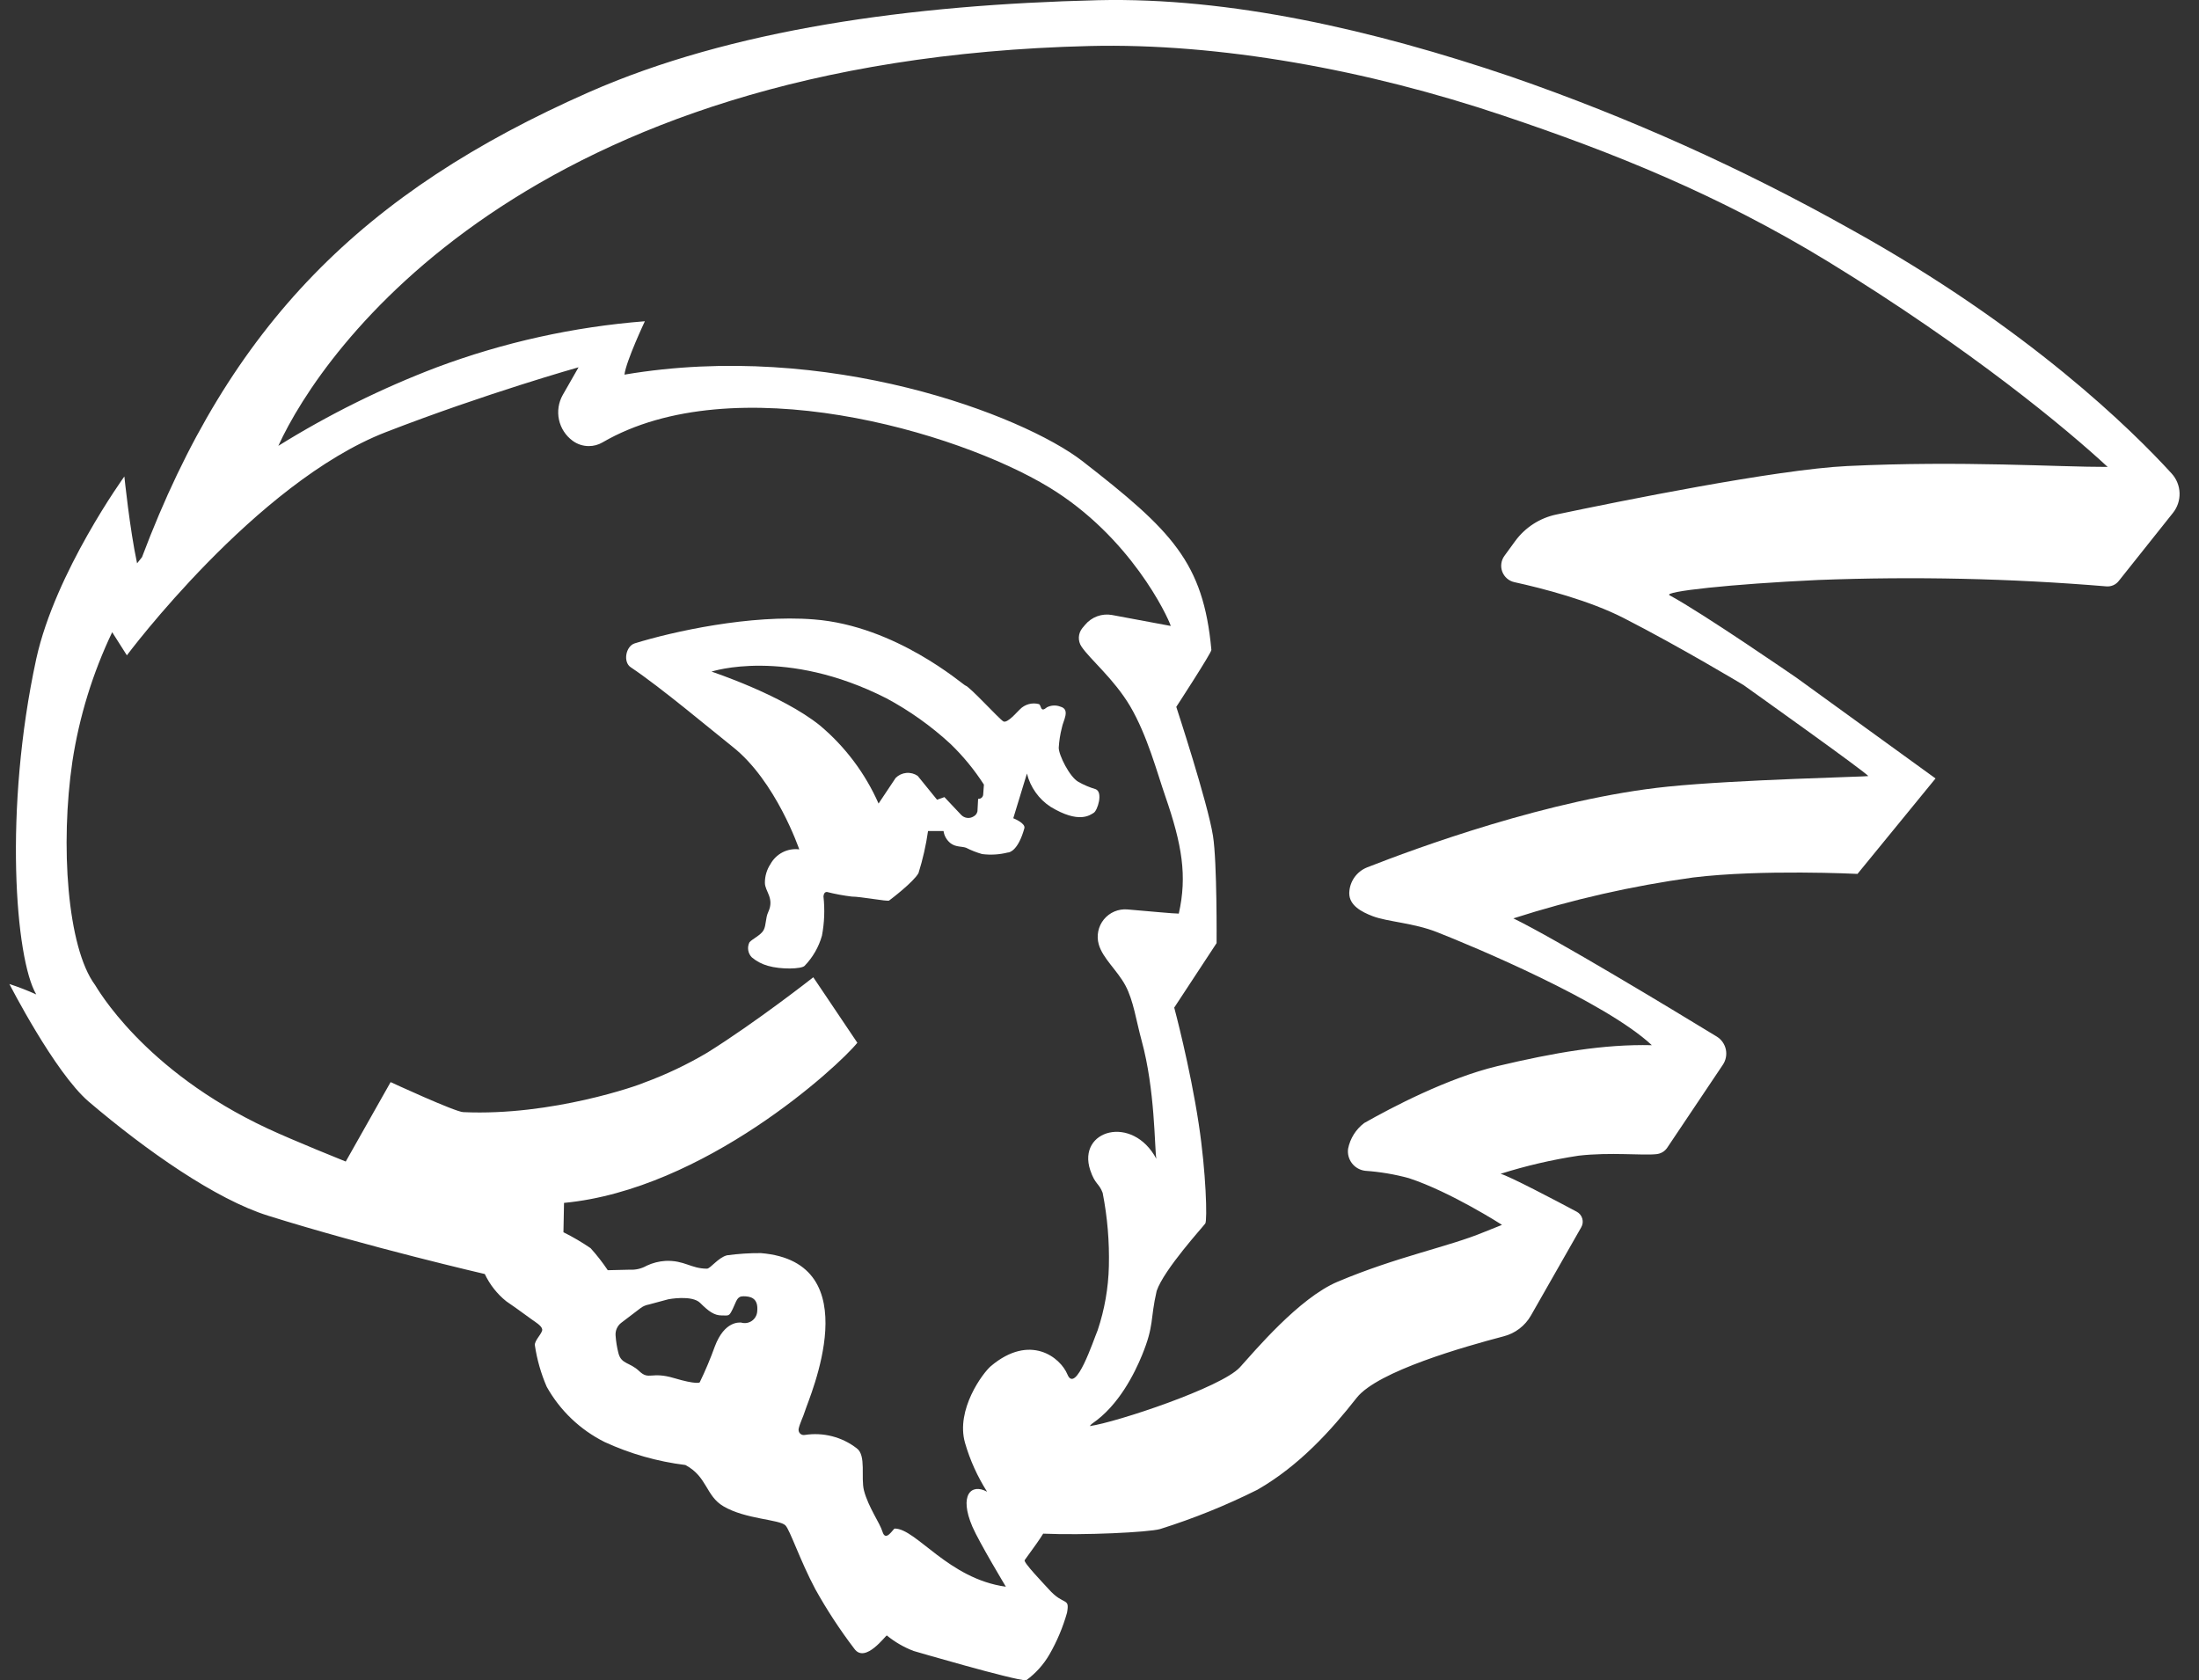
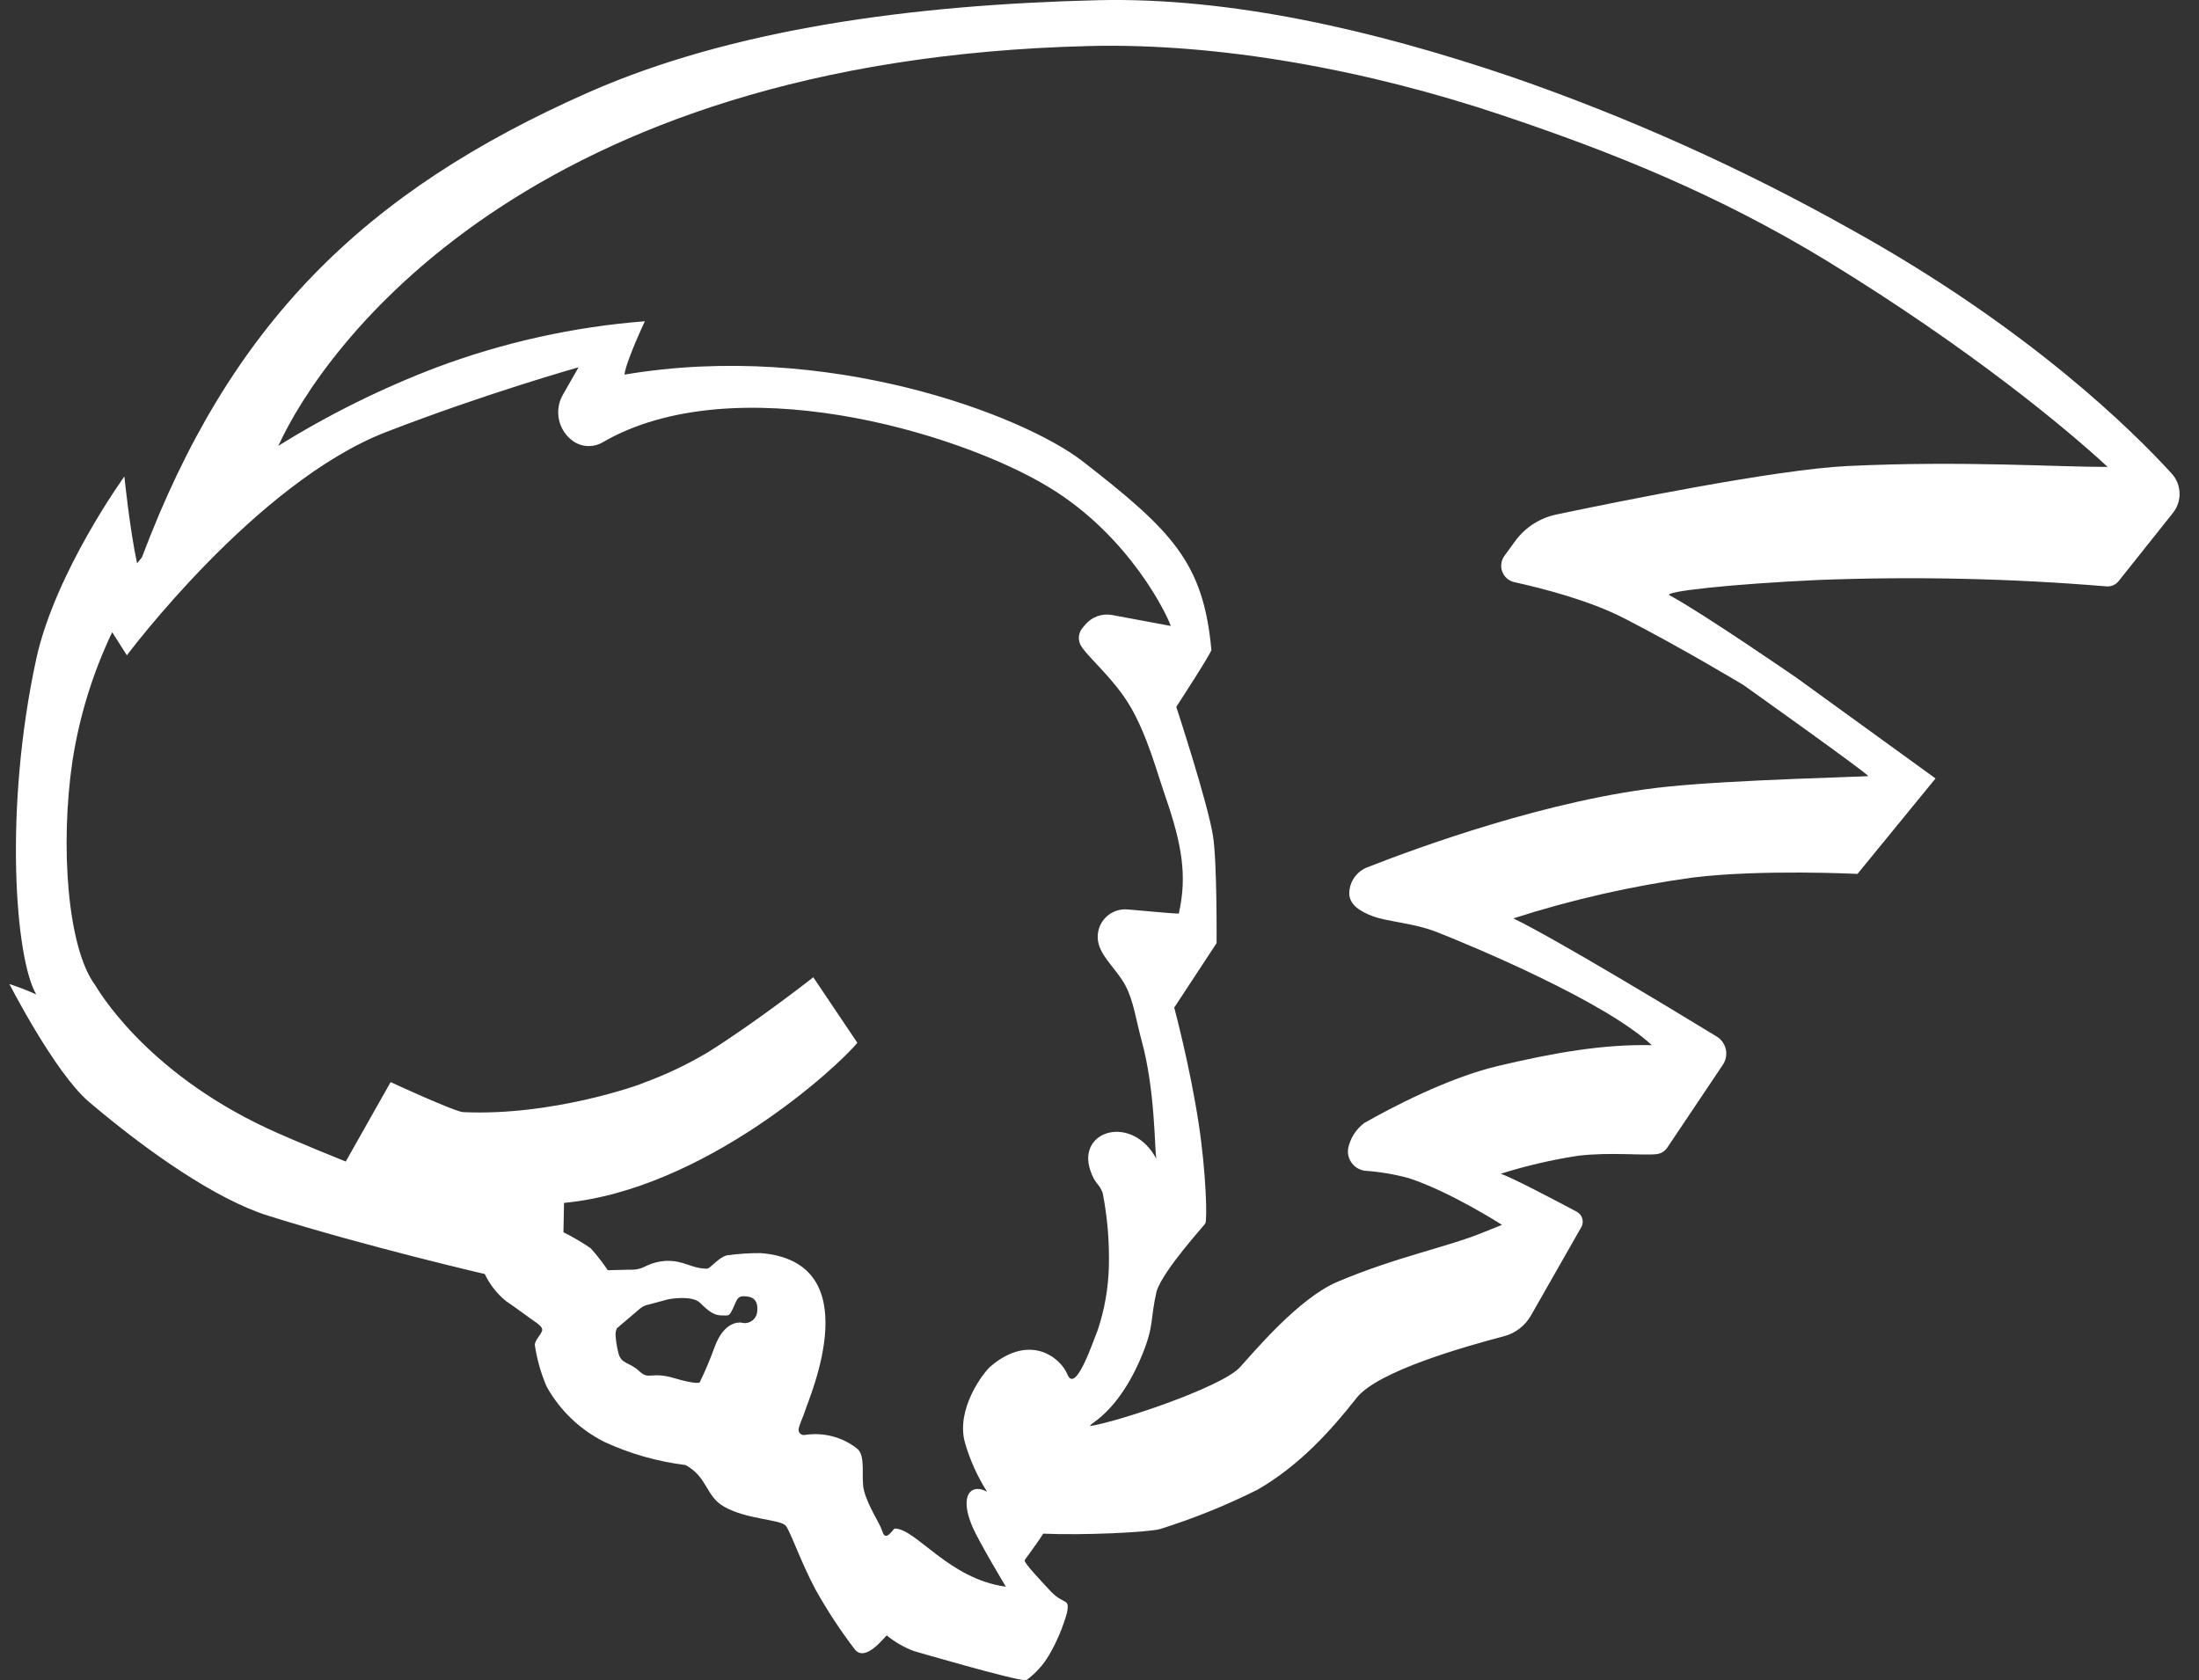
<svg xmlns="http://www.w3.org/2000/svg" width="106" height="81" viewBox="0 0 106 81" fill="none">
  <rect x="0" y="0" width="106" height="81" fill="#333333" stroke="none" />
-   <path d="M104.679 22.823C102.824 20.788 97.802 15.808 89.198 11.044C83.975 8.113 78.501 5.654 72.84 3.697C66.144 1.425 59.281 -0.136 52.936 0.009C43.861 0.229 35.24 1.425 28.381 4.447C17.512 9.243 11.071 15.638 6.845 26.858C6.763 26.957 6.682 27.056 6.608 27.155C6.254 25.509 5.995 22.968 5.995 22.968C5.995 22.968 2.669 27.569 1.748 31.759C0.174 39.018 0.736 46.227 1.748 47.937C1.326 47.746 0.894 47.578 0.453 47.434C0.453 47.434 2.626 51.681 4.268 53.097C7.061 55.475 10.409 57.818 12.929 58.604C17.731 60.108 23.369 61.414 23.369 61.414C23.61 61.924 23.963 62.373 24.403 62.727C24.82 63.014 24.82 63.014 25.649 63.615C25.794 63.722 26.116 63.906 26.137 64.086C26.158 64.267 25.751 64.617 25.783 64.851C25.885 65.538 26.077 66.209 26.353 66.847C26.995 67.996 27.968 68.924 29.145 69.512C30.378 70.08 31.691 70.454 33.038 70.62C34.1 71.186 34.015 72.11 34.875 72.612C35.937 73.239 37.576 73.239 37.862 73.532C38.082 73.759 38.57 75.231 39.299 76.601C39.857 77.604 40.486 78.565 41.182 79.478C41.713 80.218 42.711 78.802 42.75 78.838C43.136 79.154 43.571 79.406 44.038 79.584C44.038 79.584 48.873 81 49.464 81C49.918 80.669 50.299 80.247 50.582 79.761C50.949 79.125 51.235 78.447 51.435 77.74C51.573 76.969 51.286 77.436 50.547 76.601C50.299 76.325 49.319 75.312 49.393 75.206C49.885 74.523 50.101 74.233 50.285 73.929C52.235 74.017 55.349 73.865 55.916 73.709C57.532 73.202 59.105 72.567 60.619 71.809C62.633 70.648 64.158 68.96 65.397 67.381C66.413 66.093 70.632 64.904 72.475 64.419C72.753 64.349 73.013 64.223 73.24 64.05C73.468 63.876 73.658 63.659 73.799 63.41L76.22 59.163C76.257 59.1 76.281 59.029 76.29 58.957C76.299 58.884 76.293 58.81 76.272 58.739C76.251 58.669 76.217 58.603 76.17 58.546C76.124 58.49 76.066 58.443 76.001 58.409C74.988 57.868 72.745 56.689 72.334 56.583C73.563 56.195 74.821 55.902 76.096 55.709C77.625 55.532 79.193 55.709 79.848 55.635C79.952 55.624 80.053 55.591 80.143 55.538C80.233 55.484 80.31 55.41 80.368 55.323L83.047 51.328C83.12 51.219 83.171 51.098 83.195 50.97C83.22 50.842 83.218 50.71 83.191 50.583C83.163 50.455 83.109 50.335 83.034 50.228C82.958 50.122 82.861 50.033 82.75 49.965C80.591 48.648 74.985 45.258 72.95 44.27C75.776 43.363 78.676 42.703 81.617 42.299C84.919 41.896 89.538 42.126 89.538 42.126L93.3 37.525L86.6 32.672C86.6 32.672 82.077 29.554 80.478 28.694C80.152 28.517 83.422 28.153 87.637 27.958C92.273 27.78 96.916 27.882 101.539 28.266C101.651 28.275 101.762 28.256 101.865 28.212C101.967 28.168 102.057 28.099 102.127 28.011L104.742 24.727C104.961 24.454 105.075 24.113 105.063 23.763C105.052 23.414 104.915 23.08 104.679 22.823ZM36.5 63.223C36.493 63.313 36.466 63.4 36.421 63.478C36.376 63.556 36.314 63.623 36.24 63.674C36.165 63.725 36.08 63.759 35.991 63.773C35.902 63.786 35.811 63.78 35.725 63.754C35.654 63.754 34.928 63.658 34.458 64.904C34.245 65.494 34.002 66.073 33.728 66.638C33.728 66.638 33.59 66.758 32.486 66.429C31.382 66.1 31.29 66.546 30.819 66.1C30.349 65.654 29.952 65.771 29.811 65.229C29.739 64.949 29.693 64.662 29.673 64.373C29.665 64.256 29.686 64.138 29.735 64.031C29.784 63.925 29.858 63.831 29.952 63.761L30.883 63.053C30.997 62.968 31.129 62.911 31.269 62.886L32.214 62.632C32.214 62.632 33.353 62.409 33.753 62.809C34.153 63.209 34.429 63.41 34.783 63.41C35.137 63.41 35.137 63.47 35.321 63.095C35.505 62.72 35.519 62.483 35.838 62.486C36.156 62.49 36.571 62.55 36.5 63.223ZM51.453 66.252C51.117 65.438 49.658 64.263 47.765 65.852C47.383 66.174 46.056 67.951 46.519 69.558C46.759 70.388 47.117 71.179 47.581 71.908C46.813 71.487 46.218 72.067 46.873 73.593C47.202 74.353 48.487 76.487 48.487 76.487C45.716 76.109 44.166 73.684 43.129 73.684C43.058 73.684 42.697 74.361 42.538 73.833C42.41 73.409 41.862 72.662 41.649 71.858C41.483 71.225 41.77 70.156 41.295 69.813C40.943 69.541 40.539 69.344 40.108 69.234C39.678 69.124 39.229 69.103 38.79 69.172C38.749 69.179 38.707 69.177 38.668 69.164C38.628 69.151 38.593 69.129 38.564 69.099C38.535 69.07 38.514 69.033 38.503 68.993C38.492 68.954 38.49 68.912 38.499 68.871C38.549 68.627 38.722 68.284 38.8 68.029C38.991 67.392 41.932 60.837 36.677 60.406C36.131 60.402 35.586 60.438 35.045 60.512C34.627 60.614 34.242 61.156 34.079 61.156C33.304 61.156 32.989 60.742 32.076 60.781C31.762 60.801 31.454 60.88 31.17 61.014C30.924 61.155 30.642 61.221 30.359 61.205L29.297 61.23C29.047 60.857 28.77 60.502 28.469 60.168C28.051 59.882 27.614 59.625 27.16 59.4L27.188 57.985C33.948 57.344 40.407 51.409 41.327 50.266L39.204 47.109C39.204 47.109 36.464 49.264 34.093 50.743C33.119 51.32 32.094 51.806 31.032 52.195C30.823 52.301 26.601 53.805 22.329 53.61C21.922 53.593 18.829 52.163 18.829 52.163L16.666 55.992C16.666 55.992 14.143 54.98 12.9 54.4C6.884 51.593 4.658 47.583 4.58 47.477C3.238 45.665 2.899 40.71 3.49 36.704C3.821 34.544 4.467 32.446 5.408 30.475L6.116 31.59C6.116 31.59 12.327 23.262 18.602 20.83C23.419 18.962 27.889 17.705 27.889 17.705L27.124 19.043C26.922 19.405 26.858 19.828 26.945 20.233C27.033 20.639 27.265 20.998 27.599 21.244C27.826 21.413 28.102 21.504 28.384 21.503C28.616 21.504 28.843 21.443 29.043 21.326C35.339 17.663 46.112 20.781 50.572 23.492C54.486 25.87 56.284 29.7 56.436 30.174L53.605 29.646C53.365 29.602 53.117 29.624 52.888 29.708C52.659 29.792 52.457 29.936 52.302 30.124L52.171 30.28C52.071 30.404 52.013 30.556 52.005 30.715C51.998 30.875 52.041 31.032 52.129 31.165C52.546 31.788 53.69 32.718 54.475 34.039C55.307 35.454 55.778 37.249 56.17 38.378C56.981 40.724 57.232 42.221 56.822 44.04C56.546 44.04 55.406 43.927 54.344 43.839C54.131 43.821 53.916 43.856 53.719 43.939C53.522 44.023 53.348 44.153 53.212 44.319C53.077 44.485 52.983 44.681 52.94 44.891C52.897 45.1 52.905 45.317 52.964 45.523C53.155 46.199 53.856 46.773 54.249 47.505C54.642 48.238 54.769 49.211 55.031 50.163C55.682 52.538 55.65 55.309 55.739 55.858C54.589 53.706 51.913 54.467 52.553 56.406C52.791 57.114 52.971 57.019 53.152 57.5C53.381 58.665 53.481 59.852 53.452 61.039C53.427 62.089 53.245 63.129 52.911 64.125C52.702 64.617 51.853 67.229 51.453 66.252ZM89.049 22.465C85.634 22.628 78.021 24.171 75.027 24.801C74.228 24.967 73.52 25.424 73.038 26.082L72.522 26.79C72.441 26.899 72.389 27.027 72.371 27.161C72.352 27.295 72.367 27.432 72.415 27.558C72.463 27.685 72.542 27.798 72.644 27.886C72.747 27.975 72.87 28.036 73.003 28.064C74.373 28.365 76.616 28.946 78.266 29.792C80.987 31.183 84.038 33.019 84.038 33.019C84.038 33.019 90.055 37.302 90.055 37.411C90.055 37.44 83.716 37.581 80.414 37.917C74.73 38.491 68.172 40.919 65.903 41.811C65.657 41.908 65.444 42.075 65.29 42.291C65.137 42.507 65.05 42.763 65.04 43.028C65.038 43.04 65.038 43.052 65.04 43.063C65.04 43.64 65.62 43.955 66.169 44.164C66.894 44.44 68.133 44.483 69.283 44.939C71 45.615 77.353 48.266 79.625 50.383C77.31 50.329 74.942 50.736 72.168 51.395C69.764 51.975 67.085 53.384 65.762 54.134C65.358 54.438 65.08 54.88 64.983 55.376C64.966 55.501 64.974 55.627 65.007 55.748C65.04 55.869 65.097 55.983 65.174 56.081C65.251 56.18 65.347 56.263 65.457 56.324C65.566 56.385 65.687 56.424 65.811 56.438C66.521 56.487 67.224 56.605 67.91 56.792C69.934 57.457 72.401 59.043 72.401 59.043C72.401 59.043 72.486 59.015 71.523 59.397C69.818 60.105 67.351 60.572 64.477 61.786C62.612 62.572 60.46 65.151 59.766 65.912C58.878 66.882 53.796 68.567 52.532 68.744C52.565 68.696 52.606 68.654 52.653 68.62C53.941 67.742 54.702 66.174 55.049 65.329C55.65 63.86 55.431 63.637 55.756 62.228C56.11 61.191 57.997 59.128 58.099 58.979C58.202 58.831 58.138 56.502 57.784 54.184C57.363 51.398 56.602 48.571 56.602 48.571L58.644 45.463C58.644 45.463 58.673 41.57 58.471 40.296C58.22 38.7 56.701 34.074 56.701 34.074C56.701 34.074 58.404 31.462 58.393 31.328C58.007 27.109 56.5 25.587 52.154 22.211C49.294 20.016 39.897 16.399 30.101 18.059C30.179 17.408 31.085 15.486 31.085 15.486C27.655 15.754 24.28 16.501 21.058 17.705C18.395 18.718 15.836 19.987 13.417 21.492C15.541 16.828 25.319 2.88 52.522 2.218C58.743 2.066 65.893 3.357 72.472 5.576C77.749 7.346 82.835 9.385 88.101 12.598C95.034 16.845 99.667 20.717 101.596 22.508C99.196 22.515 94.595 22.2 89.049 22.465Z" fill="white" />
-   <path d="M52.811 38.041C52.522 37.956 52.242 37.837 51.98 37.688C51.559 37.454 51.035 36.399 51.035 36.045C51.054 35.718 51.105 35.393 51.187 35.076C51.244 34.743 51.612 34.198 51.113 34.063C51.009 34.023 50.898 34.004 50.787 34.01C50.676 34.015 50.567 34.044 50.468 34.095C50.143 34.371 50.21 34.024 50.086 33.943C49.923 33.898 49.751 33.898 49.588 33.943C49.425 33.988 49.276 34.076 49.159 34.198C49.06 34.279 48.564 34.884 48.366 34.775C48.168 34.665 46.749 33.101 46.533 33.044C46.427 33.016 43.196 30.163 39.232 29.859C36.174 29.615 32.426 30.446 30.596 31.013C30.161 31.151 30.023 31.915 30.405 32.166C31.845 33.126 34.369 35.249 35.303 35.989C37.405 37.642 38.527 40.944 38.527 40.944C38.252 40.909 37.972 40.958 37.725 41.084C37.478 41.211 37.274 41.408 37.14 41.651C36.963 41.919 36.869 42.233 36.871 42.554C36.871 42.971 37.345 43.297 37.03 43.969C36.896 44.256 36.938 44.589 36.811 44.833C36.683 45.077 36.259 45.265 36.128 45.421C36.067 45.539 36.046 45.674 36.067 45.806C36.088 45.938 36.15 46.059 36.245 46.153C36.47 46.341 36.733 46.478 37.016 46.557C37.639 46.741 38.637 46.716 38.786 46.557C39.18 46.149 39.467 45.651 39.621 45.106C39.739 44.484 39.764 43.848 39.695 43.219C39.695 43.219 39.695 42.996 39.858 42.996C40.253 43.096 40.654 43.17 41.058 43.219C41.497 43.219 42.781 43.467 42.859 43.41C42.937 43.354 44.045 42.511 44.275 42.087C44.483 41.424 44.637 40.746 44.735 40.059H45.482C45.498 40.177 45.538 40.292 45.599 40.395C45.66 40.498 45.74 40.588 45.836 40.66C46.094 40.841 46.349 40.791 46.568 40.866C46.816 40.993 47.076 41.094 47.343 41.17C47.755 41.222 48.173 41.197 48.575 41.096C48.706 41.096 49.095 40.944 49.378 39.928C49.449 39.68 48.844 39.443 48.844 39.443L49.502 37.288C49.666 37.948 50.075 38.523 50.645 38.894C52.015 39.722 52.542 39.291 52.723 39.181C52.904 39.071 53.187 38.183 52.811 38.041ZM47.393 38.307C47.388 38.361 47.363 38.411 47.323 38.449C47.283 38.486 47.231 38.507 47.177 38.509H47.149L47.117 39.107C47.107 39.159 47.085 39.209 47.053 39.252C47.021 39.295 46.98 39.33 46.933 39.354C46.84 39.414 46.728 39.44 46.619 39.426C46.509 39.412 46.407 39.361 46.331 39.28L45.524 38.424L45.17 38.551L44.236 37.401C44.075 37.291 43.881 37.241 43.687 37.259C43.493 37.277 43.312 37.362 43.174 37.5L42.35 38.735C41.707 37.278 40.738 35.989 39.518 34.966C37.681 33.49 34.298 32.375 34.298 32.375C34.298 32.375 37.865 31.189 42.732 33.663C43.848 34.262 44.884 34.999 45.815 35.858C46.427 36.448 46.968 37.107 47.428 37.822L47.393 38.307Z" fill="white" />
+   <path d="M104.679 22.823C102.824 20.788 97.802 15.808 89.198 11.044C83.975 8.113 78.501 5.654 72.84 3.697C66.144 1.425 59.281 -0.136 52.936 0.009C43.861 0.229 35.24 1.425 28.381 4.447C17.512 9.243 11.071 15.638 6.845 26.858C6.763 26.957 6.682 27.056 6.608 27.155C6.254 25.509 5.995 22.968 5.995 22.968C5.995 22.968 2.669 27.569 1.748 31.759C0.174 39.018 0.736 46.227 1.748 47.937C1.326 47.746 0.894 47.578 0.453 47.434C0.453 47.434 2.626 51.681 4.268 53.097C7.061 55.475 10.409 57.818 12.929 58.604C17.731 60.108 23.369 61.414 23.369 61.414C23.61 61.924 23.963 62.373 24.403 62.727C24.82 63.014 24.82 63.014 25.649 63.615C25.794 63.722 26.116 63.906 26.137 64.086C26.158 64.267 25.751 64.617 25.783 64.851C25.885 65.538 26.077 66.209 26.353 66.847C26.995 67.996 27.968 68.924 29.145 69.512C30.378 70.08 31.691 70.454 33.038 70.62C34.1 71.186 34.015 72.11 34.875 72.612C35.937 73.239 37.576 73.239 37.862 73.532C38.082 73.759 38.57 75.231 39.299 76.601C39.857 77.604 40.486 78.565 41.182 79.478C41.713 80.218 42.711 78.802 42.75 78.838C43.136 79.154 43.571 79.406 44.038 79.584C44.038 79.584 48.873 81 49.464 81C49.918 80.669 50.299 80.247 50.582 79.761C50.949 79.125 51.235 78.447 51.435 77.74C51.573 76.969 51.286 77.436 50.547 76.601C50.299 76.325 49.319 75.312 49.393 75.206C49.885 74.523 50.101 74.233 50.285 73.929C52.235 74.017 55.349 73.865 55.916 73.709C57.532 73.202 59.105 72.567 60.619 71.809C62.633 70.648 64.158 68.96 65.397 67.381C66.413 66.093 70.632 64.904 72.475 64.419C72.753 64.349 73.013 64.223 73.24 64.05C73.468 63.876 73.658 63.659 73.799 63.41L76.22 59.163C76.257 59.1 76.281 59.029 76.29 58.957C76.299 58.884 76.293 58.81 76.272 58.739C76.251 58.669 76.217 58.603 76.17 58.546C76.124 58.49 76.066 58.443 76.001 58.409C74.988 57.868 72.745 56.689 72.334 56.583C73.563 56.195 74.821 55.902 76.096 55.709C77.625 55.532 79.193 55.709 79.848 55.635C79.952 55.624 80.053 55.591 80.143 55.538C80.233 55.484 80.31 55.41 80.368 55.323L83.047 51.328C83.12 51.219 83.171 51.098 83.195 50.97C83.22 50.842 83.218 50.71 83.191 50.583C83.163 50.455 83.109 50.335 83.034 50.228C82.958 50.122 82.861 50.033 82.75 49.965C80.591 48.648 74.985 45.258 72.95 44.27C75.776 43.363 78.676 42.703 81.617 42.299C84.919 41.896 89.538 42.126 89.538 42.126L93.3 37.525L86.6 32.672C86.6 32.672 82.077 29.554 80.478 28.694C80.152 28.517 83.422 28.153 87.637 27.958C92.273 27.78 96.916 27.882 101.539 28.266C101.651 28.275 101.762 28.256 101.865 28.212C101.967 28.168 102.057 28.099 102.127 28.011L104.742 24.727C104.961 24.454 105.075 24.113 105.063 23.763C105.052 23.414 104.915 23.08 104.679 22.823ZM36.5 63.223C36.493 63.313 36.466 63.4 36.421 63.478C36.376 63.556 36.314 63.623 36.24 63.674C36.165 63.725 36.08 63.759 35.991 63.773C35.902 63.786 35.811 63.78 35.725 63.754C35.654 63.754 34.928 63.658 34.458 64.904C34.245 65.494 34.002 66.073 33.728 66.638C33.728 66.638 33.59 66.758 32.486 66.429C31.382 66.1 31.29 66.546 30.819 66.1C30.349 65.654 29.952 65.771 29.811 65.229C29.739 64.949 29.693 64.662 29.673 64.373C29.665 64.256 29.686 64.138 29.735 64.031L30.883 63.053C30.997 62.968 31.129 62.911 31.269 62.886L32.214 62.632C32.214 62.632 33.353 62.409 33.753 62.809C34.153 63.209 34.429 63.41 34.783 63.41C35.137 63.41 35.137 63.47 35.321 63.095C35.505 62.72 35.519 62.483 35.838 62.486C36.156 62.49 36.571 62.55 36.5 63.223ZM51.453 66.252C51.117 65.438 49.658 64.263 47.765 65.852C47.383 66.174 46.056 67.951 46.519 69.558C46.759 70.388 47.117 71.179 47.581 71.908C46.813 71.487 46.218 72.067 46.873 73.593C47.202 74.353 48.487 76.487 48.487 76.487C45.716 76.109 44.166 73.684 43.129 73.684C43.058 73.684 42.697 74.361 42.538 73.833C42.41 73.409 41.862 72.662 41.649 71.858C41.483 71.225 41.77 70.156 41.295 69.813C40.943 69.541 40.539 69.344 40.108 69.234C39.678 69.124 39.229 69.103 38.79 69.172C38.749 69.179 38.707 69.177 38.668 69.164C38.628 69.151 38.593 69.129 38.564 69.099C38.535 69.07 38.514 69.033 38.503 68.993C38.492 68.954 38.49 68.912 38.499 68.871C38.549 68.627 38.722 68.284 38.8 68.029C38.991 67.392 41.932 60.837 36.677 60.406C36.131 60.402 35.586 60.438 35.045 60.512C34.627 60.614 34.242 61.156 34.079 61.156C33.304 61.156 32.989 60.742 32.076 60.781C31.762 60.801 31.454 60.88 31.17 61.014C30.924 61.155 30.642 61.221 30.359 61.205L29.297 61.23C29.047 60.857 28.77 60.502 28.469 60.168C28.051 59.882 27.614 59.625 27.16 59.4L27.188 57.985C33.948 57.344 40.407 51.409 41.327 50.266L39.204 47.109C39.204 47.109 36.464 49.264 34.093 50.743C33.119 51.32 32.094 51.806 31.032 52.195C30.823 52.301 26.601 53.805 22.329 53.61C21.922 53.593 18.829 52.163 18.829 52.163L16.666 55.992C16.666 55.992 14.143 54.98 12.9 54.4C6.884 51.593 4.658 47.583 4.58 47.477C3.238 45.665 2.899 40.71 3.49 36.704C3.821 34.544 4.467 32.446 5.408 30.475L6.116 31.59C6.116 31.59 12.327 23.262 18.602 20.83C23.419 18.962 27.889 17.705 27.889 17.705L27.124 19.043C26.922 19.405 26.858 19.828 26.945 20.233C27.033 20.639 27.265 20.998 27.599 21.244C27.826 21.413 28.102 21.504 28.384 21.503C28.616 21.504 28.843 21.443 29.043 21.326C35.339 17.663 46.112 20.781 50.572 23.492C54.486 25.87 56.284 29.7 56.436 30.174L53.605 29.646C53.365 29.602 53.117 29.624 52.888 29.708C52.659 29.792 52.457 29.936 52.302 30.124L52.171 30.28C52.071 30.404 52.013 30.556 52.005 30.715C51.998 30.875 52.041 31.032 52.129 31.165C52.546 31.788 53.69 32.718 54.475 34.039C55.307 35.454 55.778 37.249 56.17 38.378C56.981 40.724 57.232 42.221 56.822 44.04C56.546 44.04 55.406 43.927 54.344 43.839C54.131 43.821 53.916 43.856 53.719 43.939C53.522 44.023 53.348 44.153 53.212 44.319C53.077 44.485 52.983 44.681 52.94 44.891C52.897 45.1 52.905 45.317 52.964 45.523C53.155 46.199 53.856 46.773 54.249 47.505C54.642 48.238 54.769 49.211 55.031 50.163C55.682 52.538 55.65 55.309 55.739 55.858C54.589 53.706 51.913 54.467 52.553 56.406C52.791 57.114 52.971 57.019 53.152 57.5C53.381 58.665 53.481 59.852 53.452 61.039C53.427 62.089 53.245 63.129 52.911 64.125C52.702 64.617 51.853 67.229 51.453 66.252ZM89.049 22.465C85.634 22.628 78.021 24.171 75.027 24.801C74.228 24.967 73.52 25.424 73.038 26.082L72.522 26.79C72.441 26.899 72.389 27.027 72.371 27.161C72.352 27.295 72.367 27.432 72.415 27.558C72.463 27.685 72.542 27.798 72.644 27.886C72.747 27.975 72.87 28.036 73.003 28.064C74.373 28.365 76.616 28.946 78.266 29.792C80.987 31.183 84.038 33.019 84.038 33.019C84.038 33.019 90.055 37.302 90.055 37.411C90.055 37.44 83.716 37.581 80.414 37.917C74.73 38.491 68.172 40.919 65.903 41.811C65.657 41.908 65.444 42.075 65.29 42.291C65.137 42.507 65.05 42.763 65.04 43.028C65.038 43.04 65.038 43.052 65.04 43.063C65.04 43.64 65.62 43.955 66.169 44.164C66.894 44.44 68.133 44.483 69.283 44.939C71 45.615 77.353 48.266 79.625 50.383C77.31 50.329 74.942 50.736 72.168 51.395C69.764 51.975 67.085 53.384 65.762 54.134C65.358 54.438 65.08 54.88 64.983 55.376C64.966 55.501 64.974 55.627 65.007 55.748C65.04 55.869 65.097 55.983 65.174 56.081C65.251 56.18 65.347 56.263 65.457 56.324C65.566 56.385 65.687 56.424 65.811 56.438C66.521 56.487 67.224 56.605 67.91 56.792C69.934 57.457 72.401 59.043 72.401 59.043C72.401 59.043 72.486 59.015 71.523 59.397C69.818 60.105 67.351 60.572 64.477 61.786C62.612 62.572 60.46 65.151 59.766 65.912C58.878 66.882 53.796 68.567 52.532 68.744C52.565 68.696 52.606 68.654 52.653 68.62C53.941 67.742 54.702 66.174 55.049 65.329C55.65 63.86 55.431 63.637 55.756 62.228C56.11 61.191 57.997 59.128 58.099 58.979C58.202 58.831 58.138 56.502 57.784 54.184C57.363 51.398 56.602 48.571 56.602 48.571L58.644 45.463C58.644 45.463 58.673 41.57 58.471 40.296C58.22 38.7 56.701 34.074 56.701 34.074C56.701 34.074 58.404 31.462 58.393 31.328C58.007 27.109 56.5 25.587 52.154 22.211C49.294 20.016 39.897 16.399 30.101 18.059C30.179 17.408 31.085 15.486 31.085 15.486C27.655 15.754 24.28 16.501 21.058 17.705C18.395 18.718 15.836 19.987 13.417 21.492C15.541 16.828 25.319 2.88 52.522 2.218C58.743 2.066 65.893 3.357 72.472 5.576C77.749 7.346 82.835 9.385 88.101 12.598C95.034 16.845 99.667 20.717 101.596 22.508C99.196 22.515 94.595 22.2 89.049 22.465Z" fill="white" />
</svg>